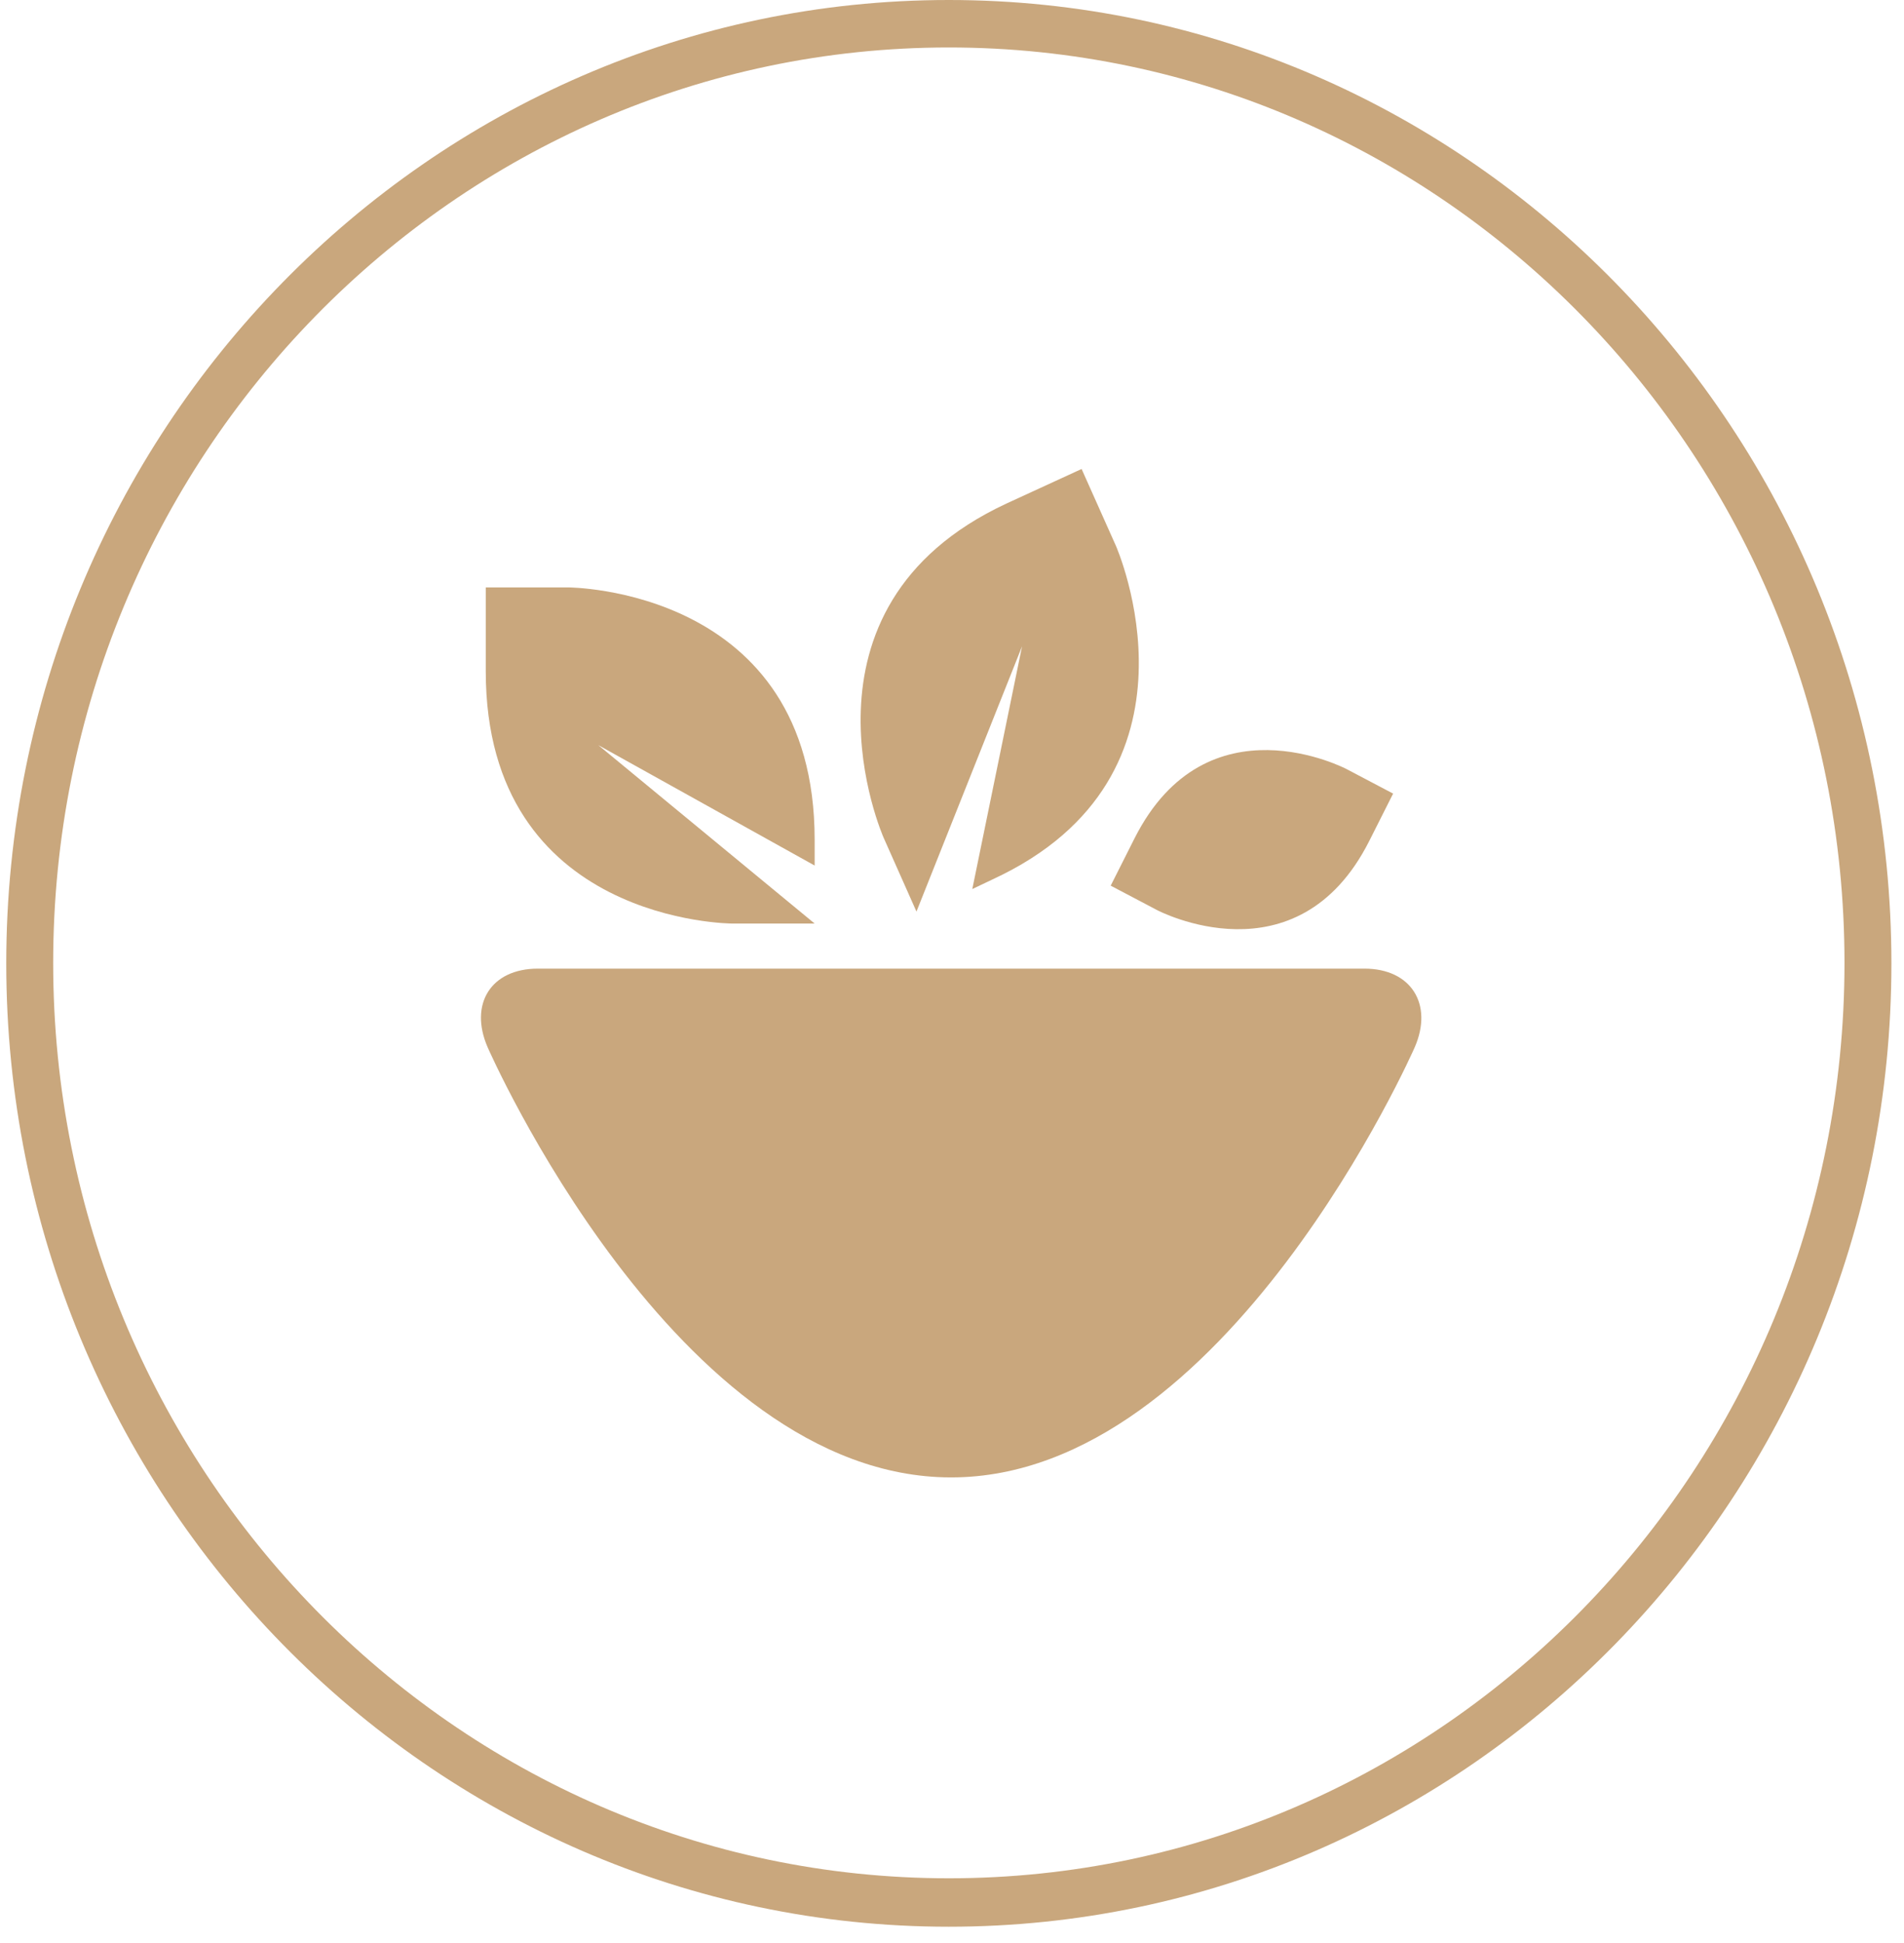
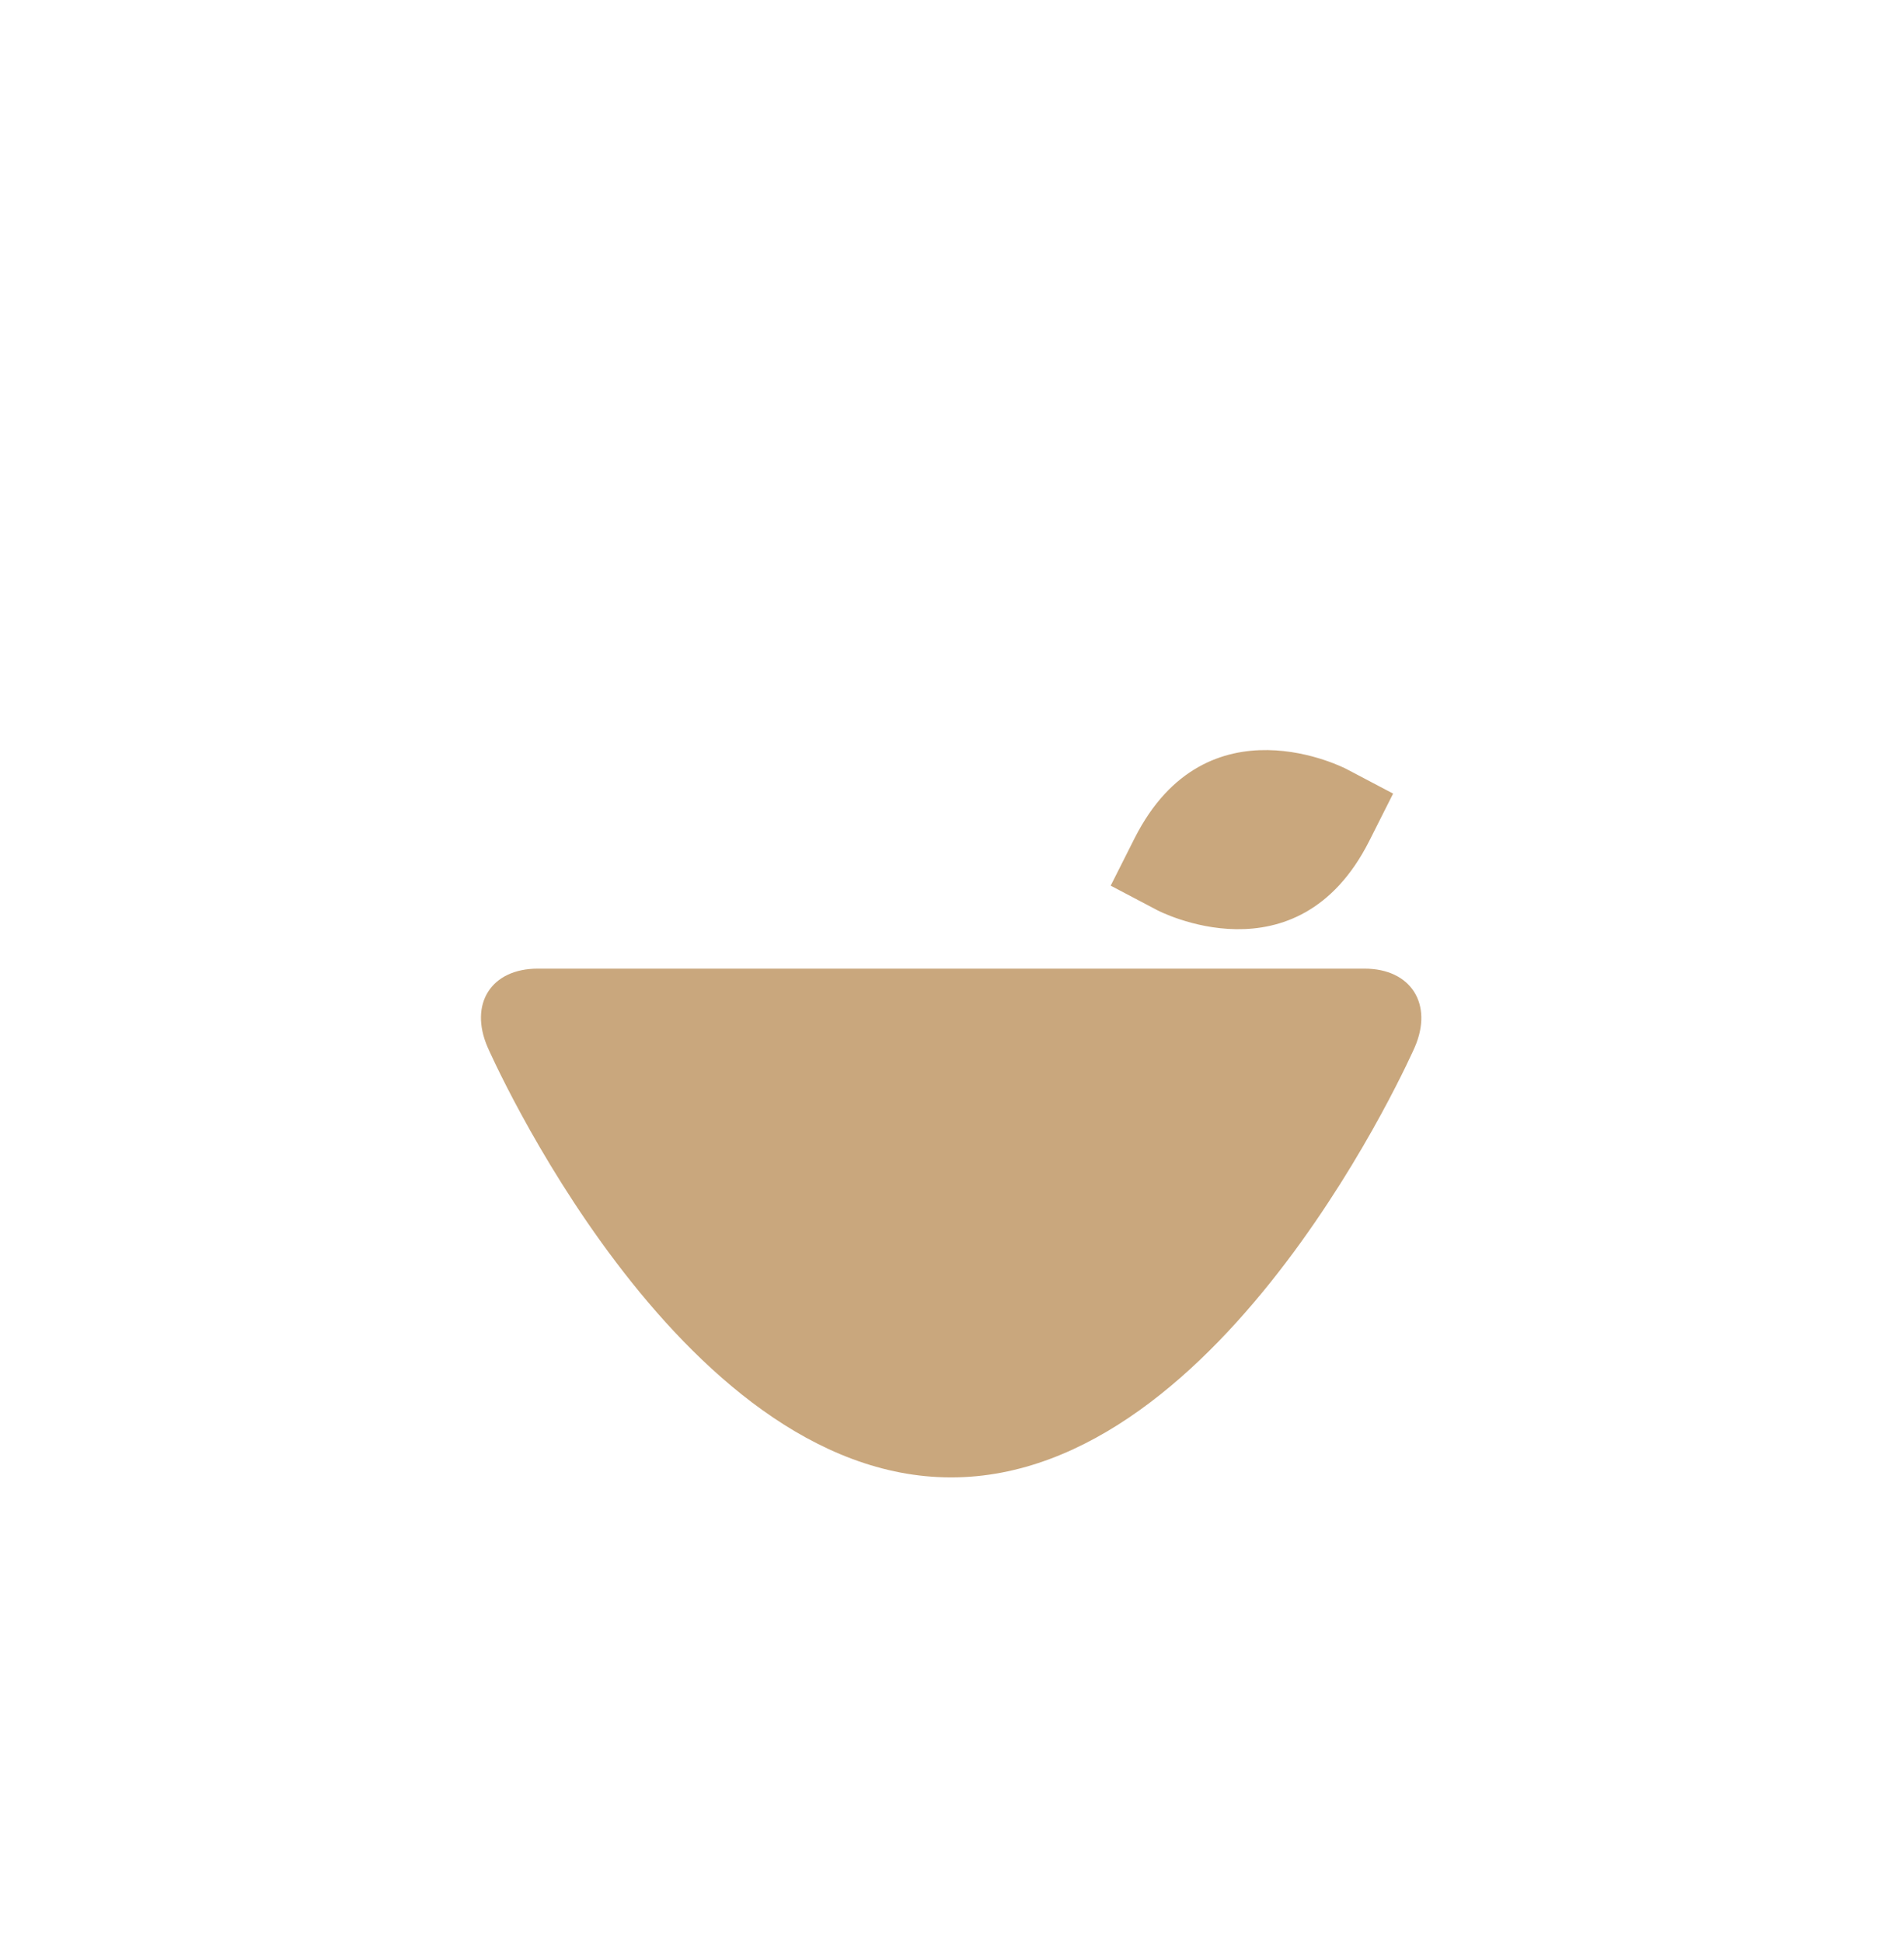
<svg xmlns="http://www.w3.org/2000/svg" fill="none" viewBox="0 0 101 103" height="103" width="101">
-   <path fill="#C9A77D" d="M50.332 102.157C22.756 102.157 0.332 79.249 0.332 51.078C0.332 22.908 22.756 0 50.332 0C77.908 0 100.332 22.908 100.332 51.078C100.332 79.249 77.908 102.157 50.332 102.157ZM50.332 2.517C24.125 2.517 2.821 24.281 2.821 51.053C2.821 77.825 24.125 99.589 50.332 99.589C76.539 99.589 97.843 77.825 97.843 51.053C97.843 24.281 76.539 2.517 50.332 2.517Z" />
  <path fill="#C9A77D" d="M58.918 46.959L61.382 48.256C61.382 48.256 68.799 52.172 72.631 44.595L73.9 42.078L71.437 40.781C71.437 40.781 64.02 36.866 60.187 44.442L58.918 46.959Z" />
  <path fill="#C9A77D" d="M72.383 51.358C74.847 51.358 76.041 53.239 75.046 55.528C75.046 55.528 65.041 78.334 50.456 78.334C35.847 78.334 25.867 55.528 25.867 55.528C24.872 53.239 26.041 51.358 28.53 51.358H72.383Z" />
-   <path fill="#C9A77D" d="M31.741 39.51L43.214 45.892V44.519C43.214 31.145 30.123 31.145 30.123 31.145H25.768V35.595C25.768 48.968 38.859 48.968 38.859 48.968H43.214L31.741 39.51Z" />
-   <path fill="#C9A77D" d="M59.192 28.933L57.375 24.866L53.393 26.696C41.472 32.239 46.873 44.417 46.873 44.417L48.615 48.333L54.215 34.273L51.577 47.138L52.647 46.629C64.593 41.112 59.192 28.933 59.192 28.933Z" />
</svg>